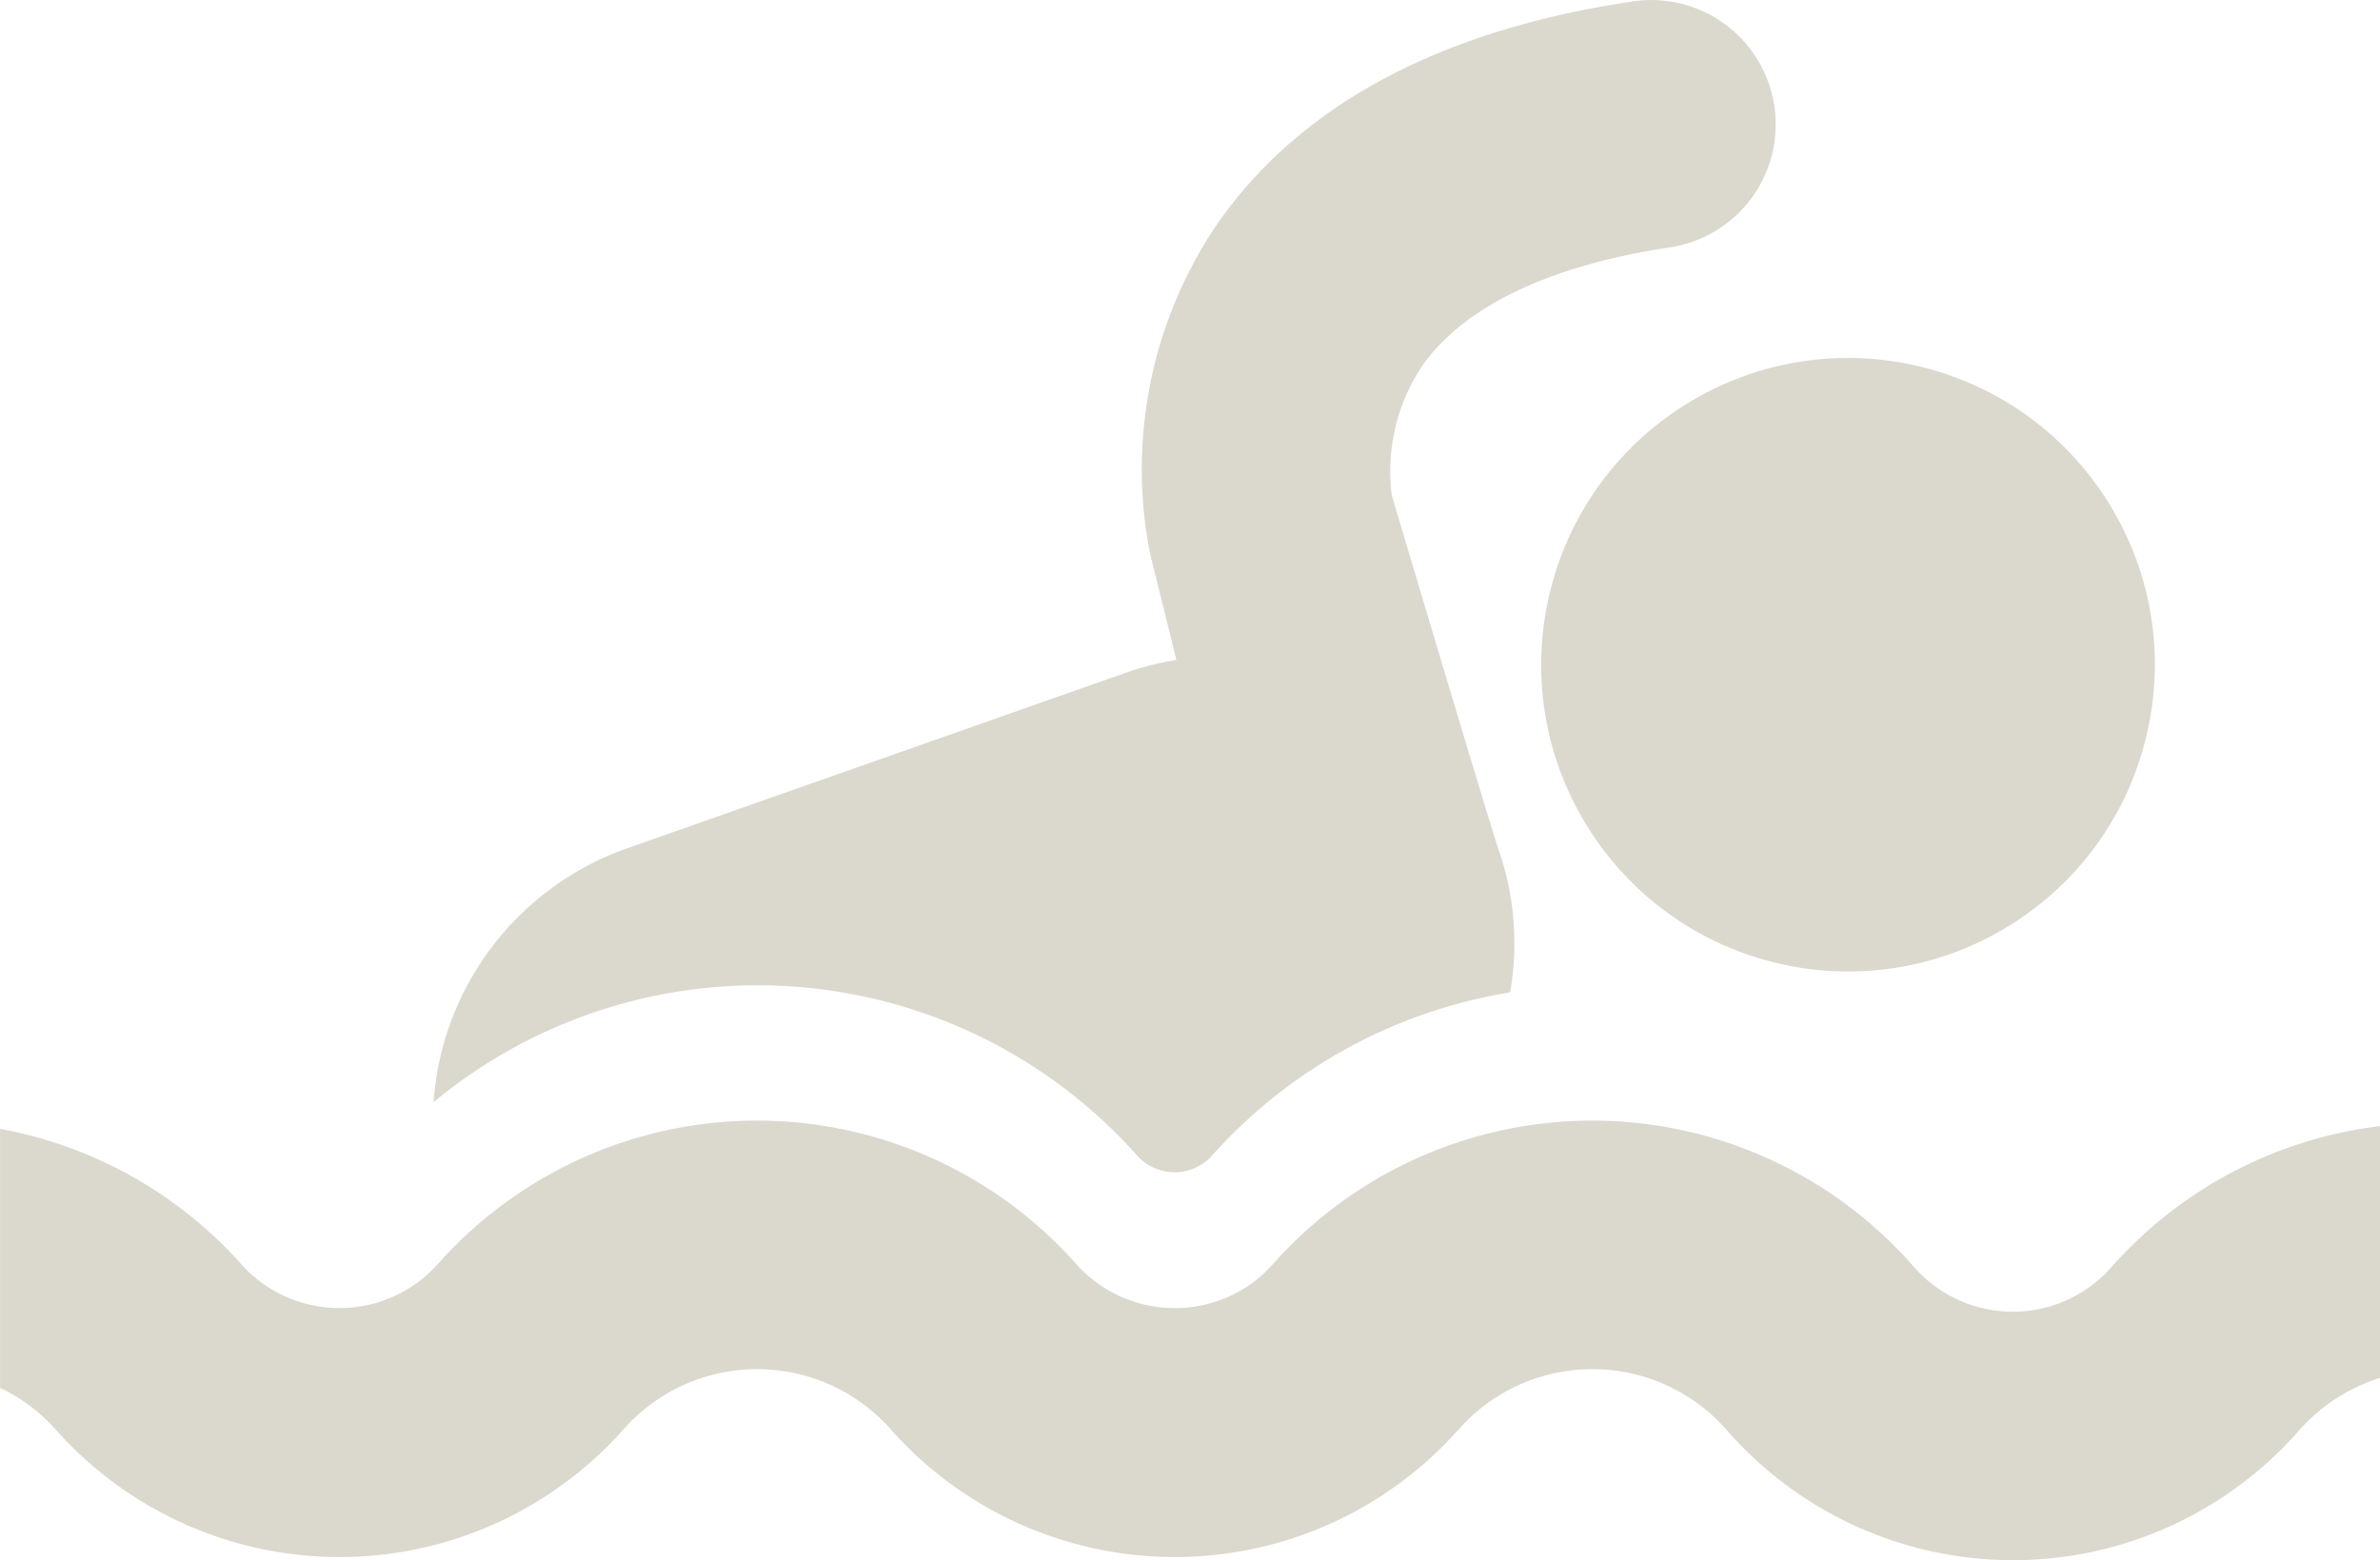
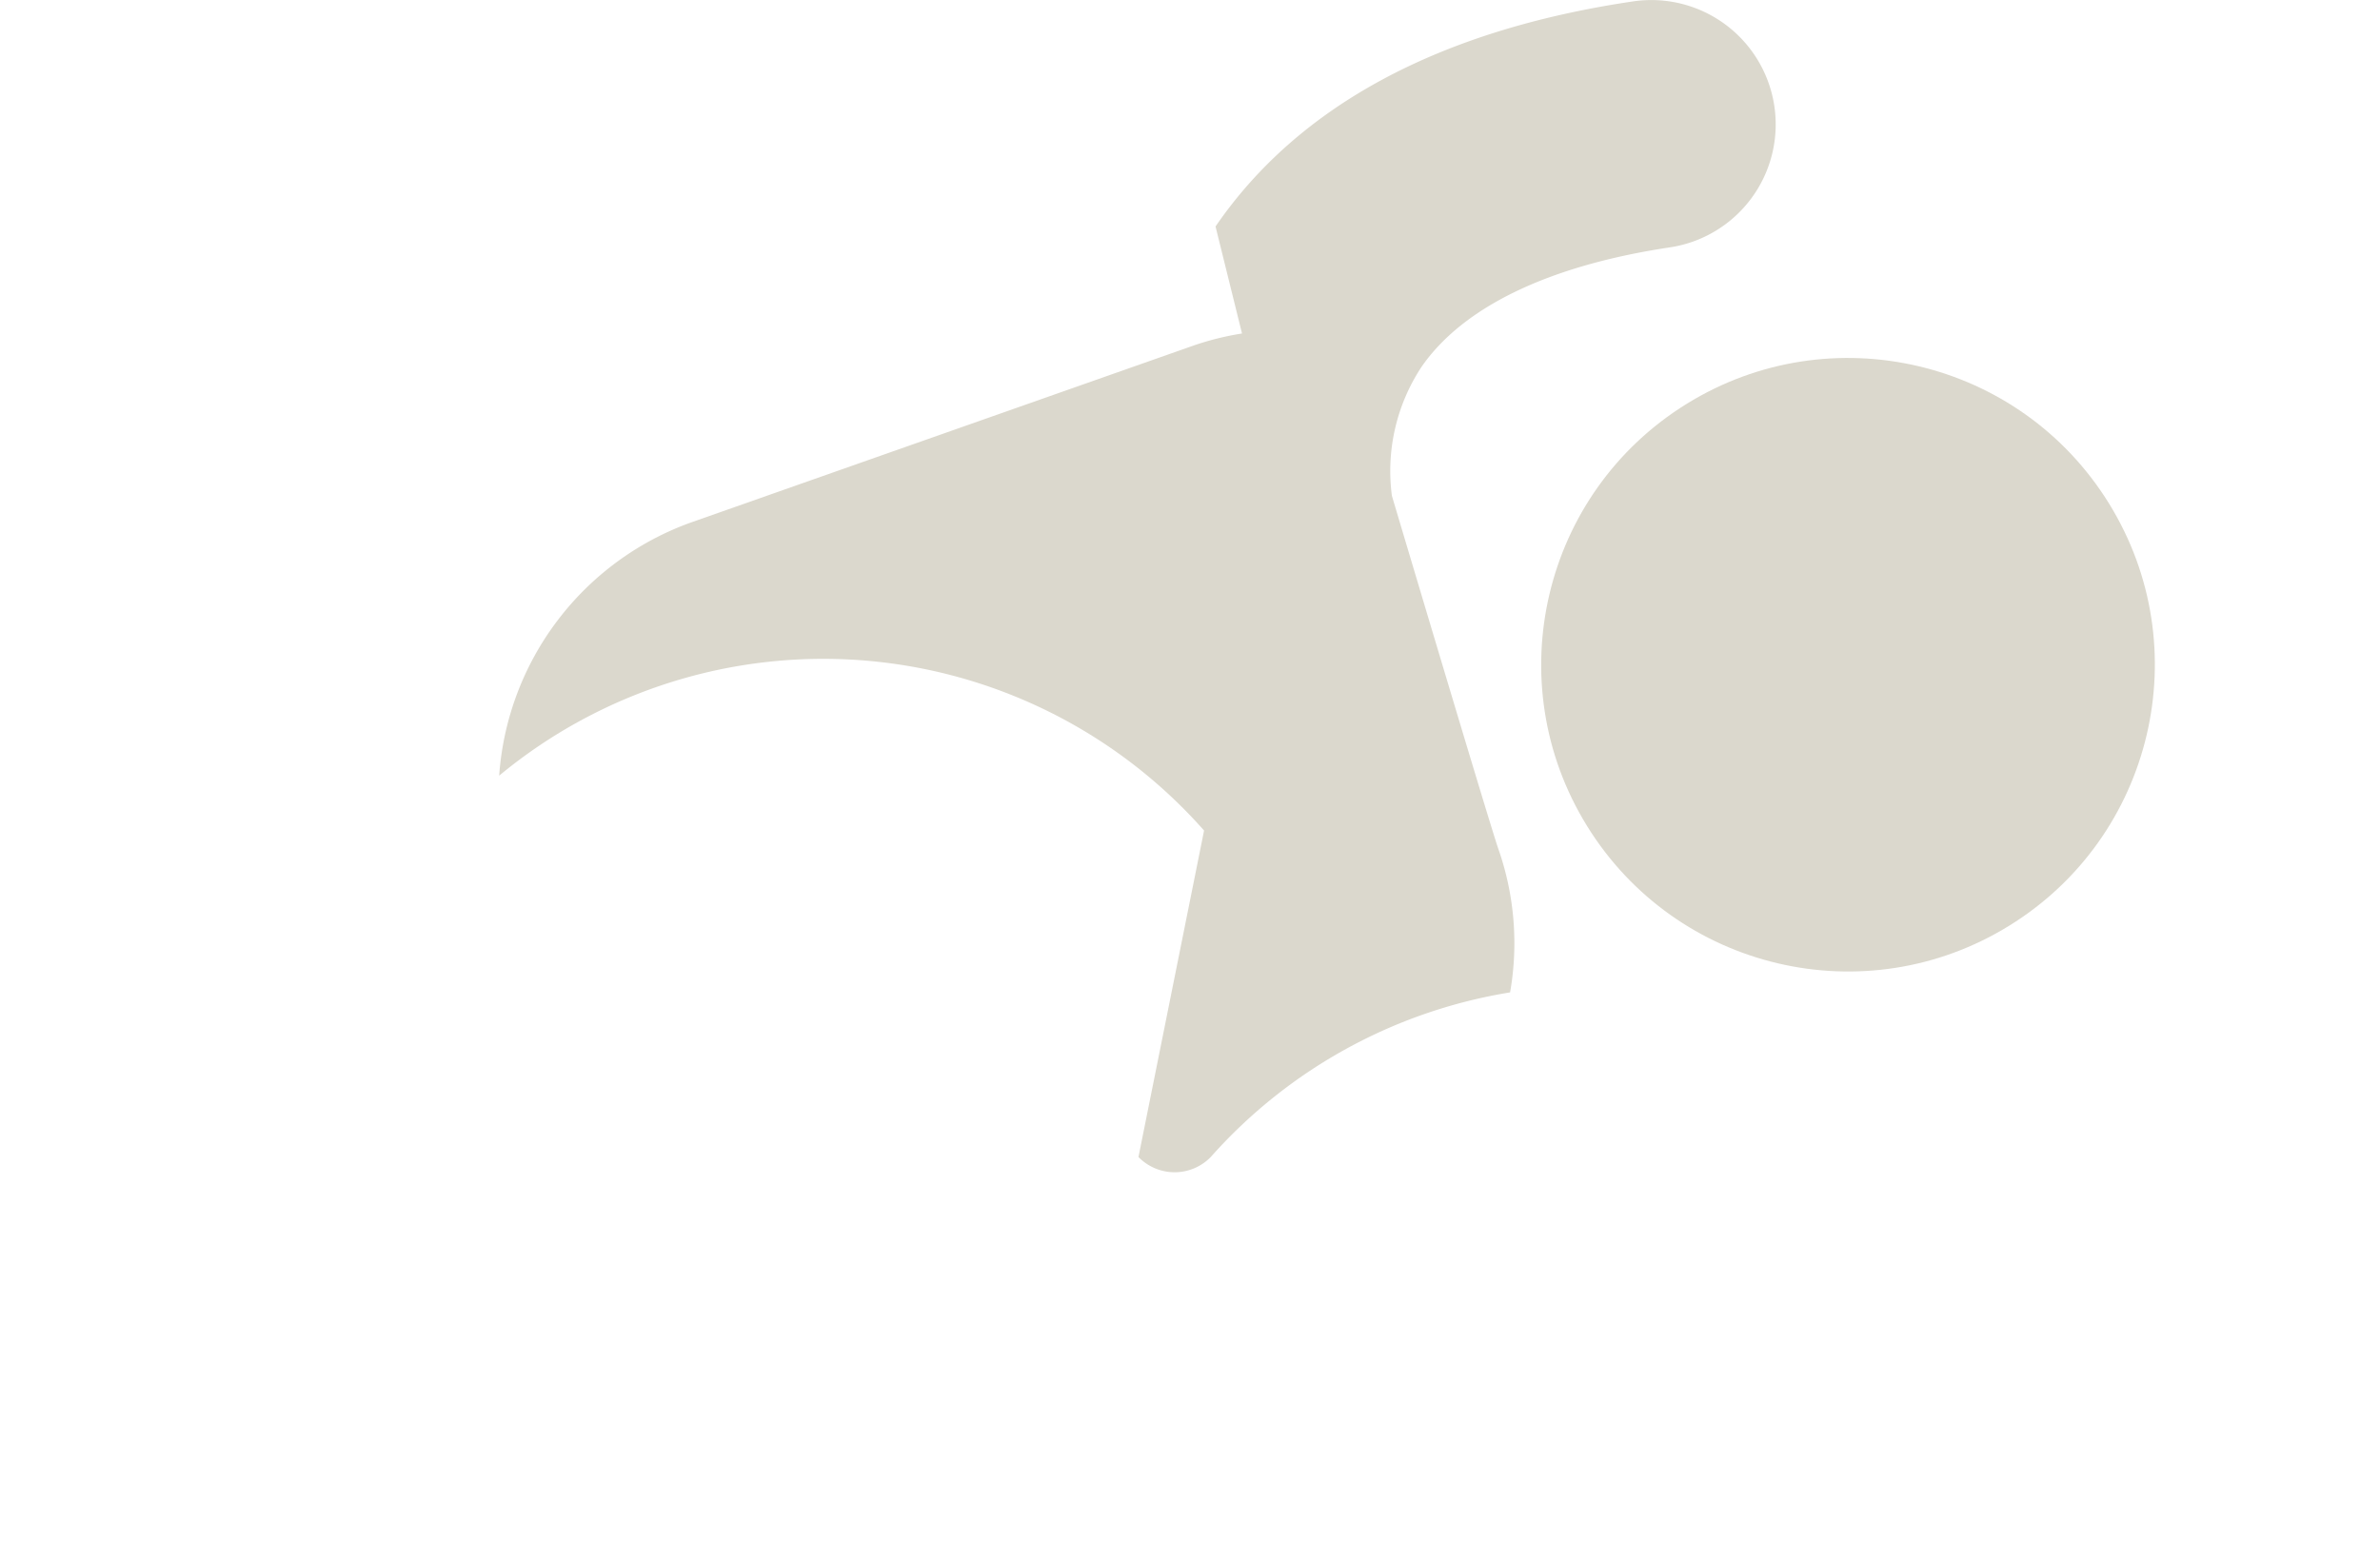
<svg xmlns="http://www.w3.org/2000/svg" width="40.27" height="26.407" viewBox="0 0 40.27 26.407">
-   <path d="M517.863,254.685a2.223,2.223,0,0,1-3.341,0,7.223,7.223,0,0,0-10.851-.046,2.209,2.209,0,0,1-1.657.741,2.235,2.235,0,0,1-1.664-.741,7.222,7.222,0,0,0-10.81,0,2.231,2.231,0,0,1-3.32,0,7.2,7.2,0,0,0-4.083-2.292v4.382a2.976,2.976,0,0,1,.936.7,6.422,6.422,0,0,0,9.615,0,3.018,3.018,0,0,1,4.517,0,6.422,6.422,0,0,0,9.615,0,3.021,3.021,0,0,1,4.536.019,6.43,6.43,0,0,0,9.682,0,3.062,3.062,0,0,1,1.37-.888V252.3A7.22,7.22,0,0,0,517.863,254.685Z" transform="translate(-482.136 -233.242)" fill="#dbd8cd" />
  <ellipse cx="5.191" cy="5.191" rx="5.191" ry="5.191" transform="translate(24.124 9.563) rotate(-31.717)" fill="#dbd8cd" />
-   <path d="M510.606,229.023a.854.854,0,0,0,1.223,0,8.615,8.615,0,0,1,5.065-2.786,4.827,4.827,0,0,0-.2-2.432c-.147-.421-1.8-5.973-1.8-5.973a3.2,3.2,0,0,1,.5-2.179c.7-1.015,2.152-1.716,4.2-2.024a2.1,2.1,0,1,0-.621-4.163c-3.287.487-5.665,1.77-7.063,3.809A7.388,7.388,0,0,0,510.8,218.8l.448,1.811a4.826,4.826,0,0,0-.809.2l-8.5,2.993a4.922,4.922,0,0,0-3.26,4.29,8.595,8.595,0,0,1,11.927.929Z" transform="translate(-491.343 -209.442)" fill="#dbd8cd" />
+   <path d="M510.606,229.023a.854.854,0,0,0,1.223,0,8.615,8.615,0,0,1,5.065-2.786,4.827,4.827,0,0,0-.2-2.432c-.147-.421-1.8-5.973-1.8-5.973a3.2,3.2,0,0,1,.5-2.179c.7-1.015,2.152-1.716,4.2-2.024a2.1,2.1,0,1,0-.621-4.163c-3.287.487-5.665,1.77-7.063,3.809l.448,1.811a4.826,4.826,0,0,0-.809.2l-8.5,2.993a4.922,4.922,0,0,0-3.26,4.29,8.595,8.595,0,0,1,11.927.929Z" transform="translate(-491.343 -209.442)" fill="#dbd8cd" />
</svg>